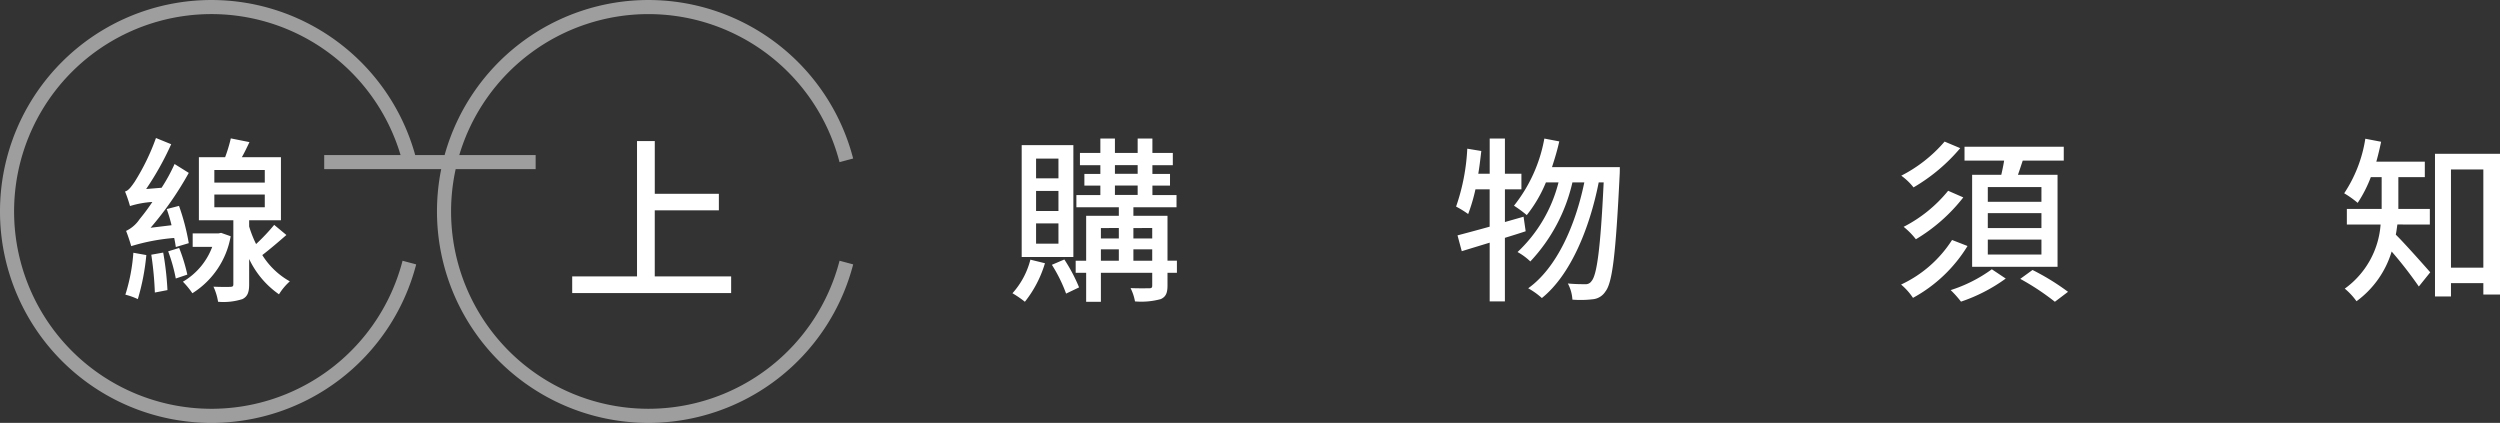
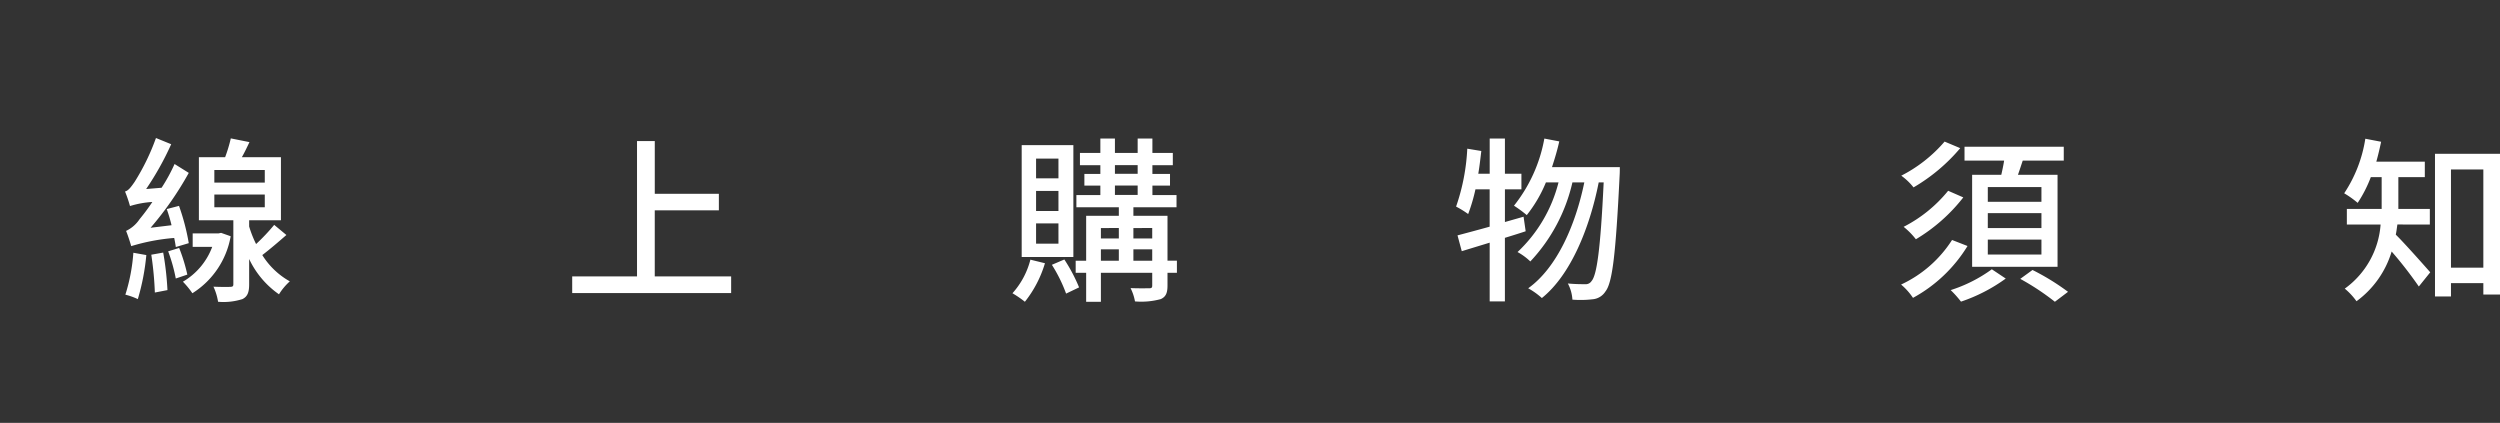
<svg xmlns="http://www.w3.org/2000/svg" width="197.078" height="33.336" viewBox="0 0 197.078 33.336">
  <rect x="0" y="0" width="197.078" height="33.336" fill="#333333" stroke="none" />
  <g id="组_1746" data-name="组 1746" transform="translate(1.633 4.758)">
    <path id="路径_1835" data-name="路径 1835" d="M5.516-3.5a17.352,17.352,0,0,0-.77-2.94l-.966.252a12.585,12.585,0,0,1,.378,1.274l-1.652.2a25.622,25.622,0,0,0,3.01-4.326l-1.12-.7A13.5,13.5,0,0,1,3.374-7.868l-1.218.1A23.028,23.028,0,0,0,4.13-11.3l-1.2-.49A17.537,17.537,0,0,1,1.246-8.33c-.28.406-.5.7-.756.756A10.175,10.175,0,0,1,.882-6.426a7.476,7.476,0,0,1,1.764-.322A16.111,16.111,0,0,1,1.638-5.39a2.641,2.641,0,0,1-1.064.924c.14.336.336.952.406,1.2a15.871,15.871,0,0,1,3.388-.644q.084.4.126.714Zm-4.368.756A14.287,14.287,0,0,1,.518.56,5.41,5.41,0,0,1,1.5.91,17.767,17.767,0,0,0,2.17-2.562Zm1.414.154A26.3,26.3,0,0,1,2.842.392L3.836.2A23.59,23.59,0,0,0,3.5-2.758Zm1.33-.266a13.147,13.147,0,0,1,.6,2.142l.91-.308a13.564,13.564,0,0,0-.644-2.1ZM8.064-4.312l-.2.042H5.824v1.064h1.54A5.339,5.339,0,0,1,5.054-.462,6.584,6.584,0,0,1,5.8.448,6.653,6.653,0,0,0,8.82-4.046ZM7.532-7.336h3.976v1.008H7.532Zm0-1.932h3.976v.994H7.532ZM12.25-4.942A15.533,15.533,0,0,1,10.822-3.43a8.651,8.651,0,0,1-.546-1.386v-.49h2.506v-4.97H9.7c.21-.364.406-.784.6-1.19l-1.47-.294a11.733,11.733,0,0,1-.448,1.484H6.314v4.97H9.03v5.04c0,.154-.042.2-.224.21S8.05-.042,7.462-.07a4.5,4.5,0,0,1,.364,1.19A4.925,4.925,0,0,0,9.744.91c.406-.2.532-.546.532-1.162v-2A7.055,7.055,0,0,0,12.628.532,4.668,4.668,0,0,1,13.482-.49a6.007,6.007,0,0,1-2.17-2.072c.588-.448,1.274-1.036,1.9-1.582Zm30,4.06V-6.09h5.054v-1.3H42.252V-11.55h-1.4V-.882h-5.11V.434h12.53V-.882ZM74.074-8.61H72.31v-1.554h1.764Zm0,2.576H72.31V-7.616h1.764Zm0,2.576H72.31v-1.6h1.764Zm1.176-7.77H71.176v8.82H75.25ZM71.862-2.2A6.257,6.257,0,0,1,70.448.448a8.071,8.071,0,0,1,.98.672A9.032,9.032,0,0,0,73.01-1.918Zm1.694.406A11.676,11.676,0,0,1,74.676.476L75.7-.014a12.97,12.97,0,0,0-1.162-2.2Zm6.426-.322v-.9h1.484v.9Zm-2.562-.9h1.414v.9H77.42Zm1.414-1.68v.826H77.42V-4.69Zm2.632,0v.826H79.982V-4.69Zm-2.94-3.346h1.792v.742H78.526Zm0-1.61h1.792v.686H78.526Zm4.886,7.532H82.67V-5.656H79.982v-.672h3.4v-.966h-1.9v-.742h1.386V-8.96H81.48v-.686h1.61v-.966H81.48v-1.134H80.318v1.134H78.526v-1.134H77.378v1.134h-1.61v.966h1.61v.686h-1.26v.924h1.26v.742h-1.89v.966h3.346v.672H76.258v3.542h-.826v.952h.826V1.12H77.42V-1.162h4.046v.994c0,.168-.042.224-.238.224S80.4.07,79.758.042a3.861,3.861,0,0,1,.35,1.05A5.839,5.839,0,0,0,82.138.91c.406-.182.532-.49.532-1.064V-1.162h.742ZM110.74-5.586l-1.47.42V-7.742h1.3V-8.974h-1.3v-2.772h-1.2v2.772h-.9c.1-.588.168-1.19.238-1.792l-1.106-.182a16.2,16.2,0,0,1-.882,4.564,7.844,7.844,0,0,1,.952.588,13.715,13.715,0,0,0,.574-1.946h1.12V-4.8c-.952.266-1.834.5-2.534.686l.336,1.246,2.2-.672V1.092h1.2V-3.92c.546-.168,1.092-.336,1.638-.518Zm2.24-3.906c.21-.644.42-1.33.574-2.03l-1.176-.224a11.867,11.867,0,0,1-2.394,5.292,9.9,9.9,0,0,1,1.008.742A10.507,10.507,0,0,0,112.5-8.288h.994A11.338,11.338,0,0,1,110.264-2.8a4.7,4.7,0,0,1,1.008.742,13.451,13.451,0,0,0,3.318-6.23h.938c-.7,3.388-2.17,6.734-4.424,8.344a5.9,5.9,0,0,1,1.078.77c2.268-1.82,3.766-5.5,4.48-9.114h.392c-.252,5.32-.546,7.308-.952,7.77a.537.537,0,0,1-.5.252c-.266,0-.784,0-1.372-.056A3.077,3.077,0,0,1,114.59.952a8.083,8.083,0,0,0,1.582-.028,1.322,1.322,0,0,0,1.022-.616c.546-.686.812-2.9,1.12-9.184.014-.168.014-.616.014-.616Zm38.584,2.73h-4.228V-7.924h4.228Zm0,2.072h-4.228V-5.866h4.228Zm0,2.086h-4.228V-3.78h4.228ZM146.1-8.89v7.252h6.734V-8.89h-3.122c.126-.35.252-.742.378-1.12h3.234V-11.1H145.5v1.092h3.122c-.056.364-.14.756-.224,1.12Zm-2.17-2.618a11.2,11.2,0,0,1-3.416,2.688,4.7,4.7,0,0,1,.966.924,14.073,14.073,0,0,0,3.682-3.094Zm.28,3.878A10.923,10.923,0,0,1,140.7-4.788a5.782,5.782,0,0,1,.966.98,13.525,13.525,0,0,0,3.738-3.3Zm.308,3.878A9.542,9.542,0,0,1,140.5-.238a5.011,5.011,0,0,1,.938,1.05,11.474,11.474,0,0,0,4.3-4.088Zm3.136,2.31A11.348,11.348,0,0,1,144.41.2a8.217,8.217,0,0,1,.812.91,13.118,13.118,0,0,0,3.528-1.82Zm2.24.756a19.627,19.627,0,0,1,2.73,1.806l1.036-.784a18.524,18.524,0,0,0-2.8-1.722ZM182.182-4.97V-6.2H179.7V-8.708h2.086V-9.926h-3.822c.14-.5.266-1.036.378-1.568l-1.246-.238a10.708,10.708,0,0,1-1.666,4.3,7.606,7.606,0,0,1,1.064.756,10.175,10.175,0,0,0,1.036-2.03h.854V-6.2h-2.744V-4.97h2.66A6.827,6.827,0,0,1,175.476.084a5.193,5.193,0,0,1,.924.994,7.537,7.537,0,0,0,2.772-3.92,31.982,31.982,0,0,1,2.142,2.758l.9-1.12c-.406-.462-2.016-2.282-2.716-2.968.056-.266.084-.532.126-.8Zm1.666,3.4V-9.31H186.4v7.742Zm-1.26-8.974V.7h1.26V-.35H186.4v.9h1.316V-10.542Z" transform="translate(7.732 17.911)" fill="#fff" />
-     <path id="路径_781" data-name="路径 781" d="M-2097.766,2018.347a15.562,15.562,0,0,1,15.066,11.67l1.074-.287a16.676,16.676,0,0,0-16.141-12.494,16.673,16.673,0,0,0-16.065,12.224h-2.317a16.674,16.674,0,0,0-16.065-12.224,16.669,16.669,0,0,0-16.668,16.668,16.668,16.668,0,0,0,16.668,16.668,16.674,16.674,0,0,0,16.141-12.494l-1.074-.288a15.562,15.562,0,0,1-15.067,11.67,15.557,15.557,0,0,1-15.556-15.557,15.556,15.556,0,0,1,15.556-15.557,15.561,15.561,0,0,1,14.911,11.112h-6.021v1.111h9.224a16.74,16.74,0,0,0-.333,3.334,16.667,16.667,0,0,0,16.668,16.668,16.676,16.676,0,0,0,16.141-12.494l-1.074-.288a15.562,15.562,0,0,1-15.066,11.67,15.557,15.557,0,0,1-15.558-15.557,15.592,15.592,0,0,1,.362-3.334h6.305v-1.111h-6.02A15.562,15.562,0,0,1-2097.766,2018.347Z" transform="translate(2147.248 -2021.993)" fill="#f4f4f4" opacity="0.554" />
  </g>
</svg>